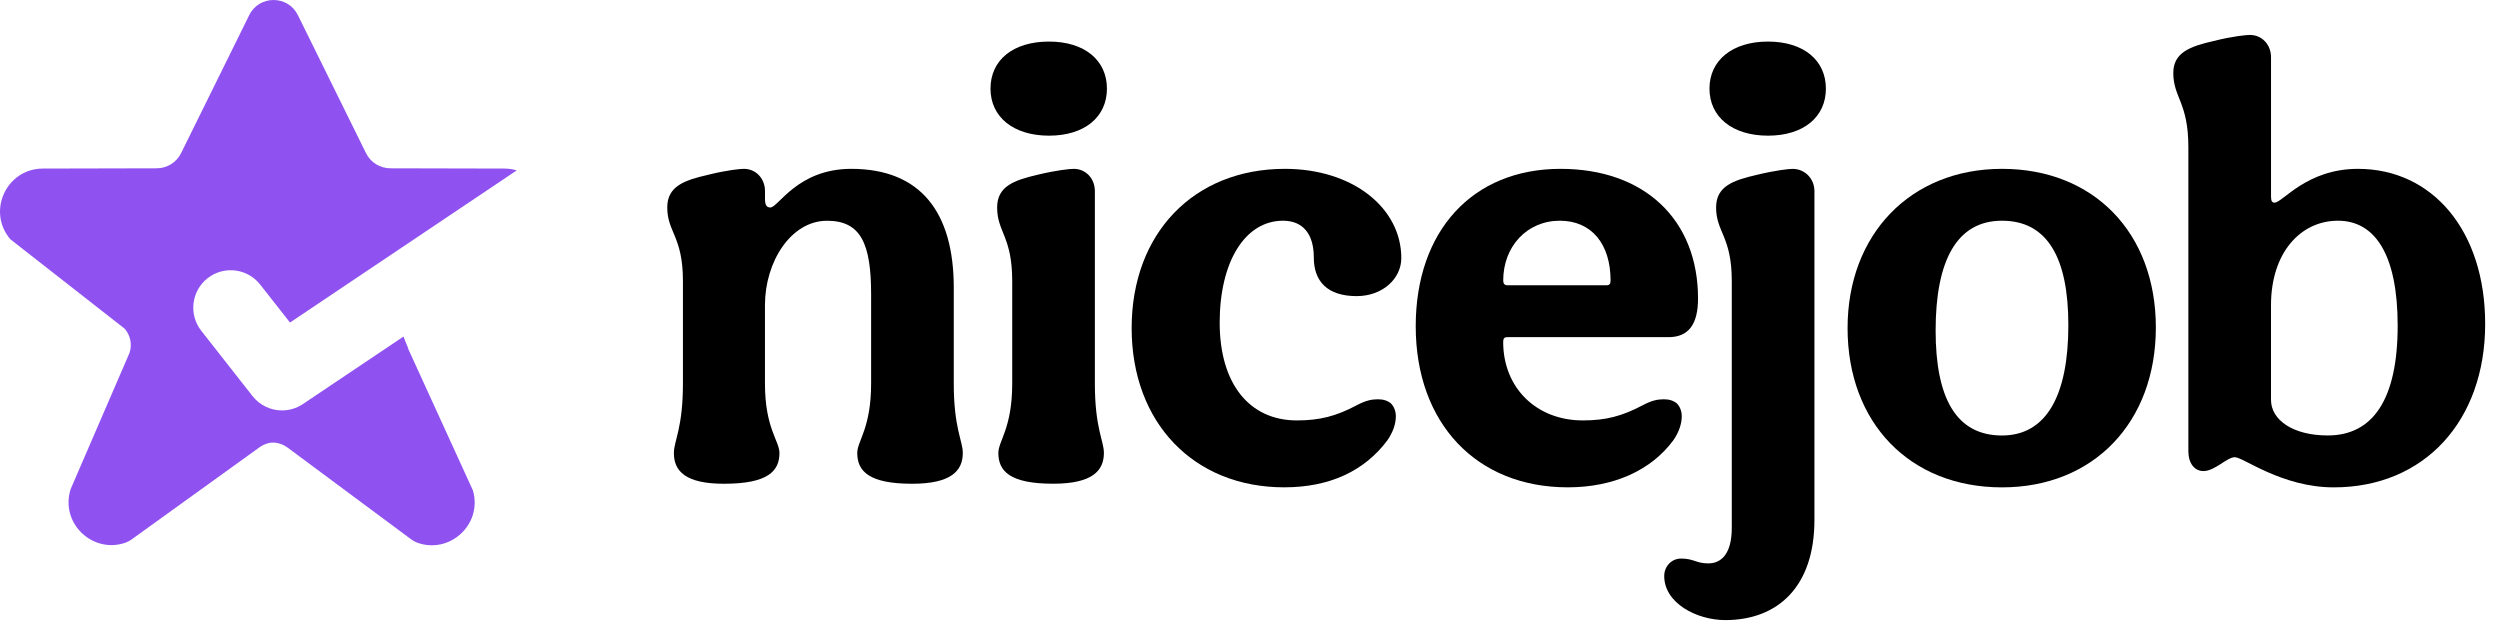
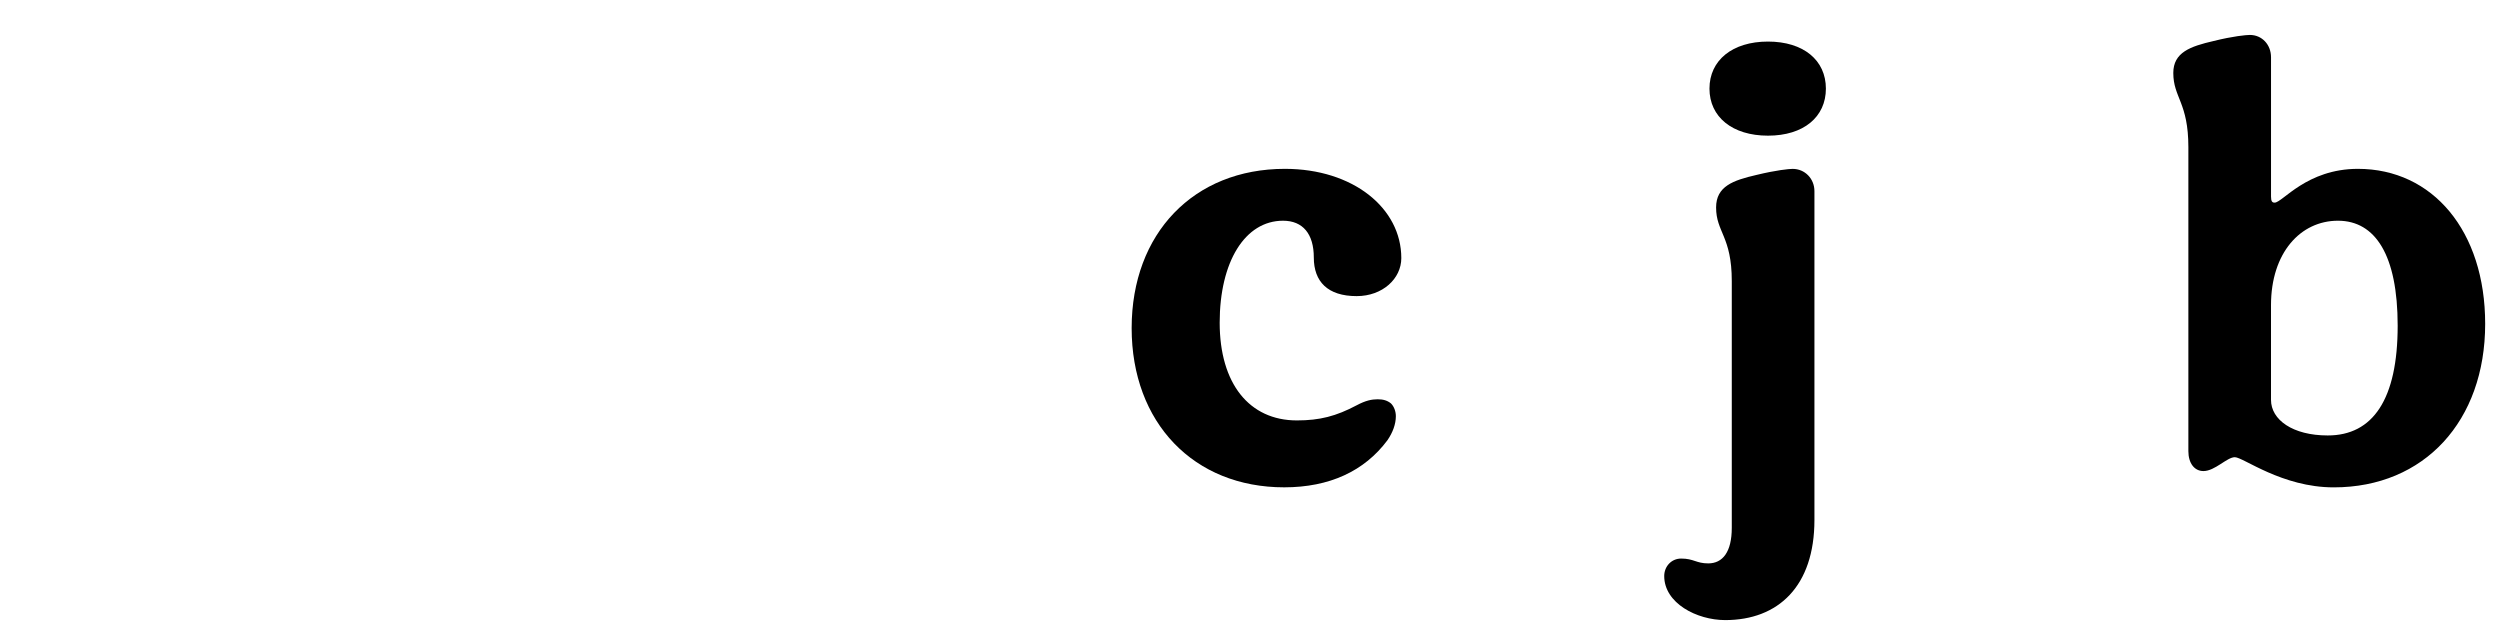
<svg xmlns="http://www.w3.org/2000/svg" width="132" height="33" viewBox="0 0 132 33" fill="none">
-   <path d="M35.581 23.917C35.581 23.28 36.059 22.61 36.059 20.255V14.839C36.059 12.482 35.231 12.26 35.231 10.954C35.231 9.838 36.123 9.521 37.365 9.235C38.385 8.98 39.086 8.915 39.276 8.915C39.913 8.915 40.392 9.425 40.392 10.093V10.508C40.392 10.889 40.518 10.954 40.678 10.954C41.093 10.954 42.111 8.915 44.945 8.915C48.609 8.915 50.359 11.209 50.359 15.19V20.255C50.359 22.612 50.836 23.28 50.836 23.917C50.836 24.872 50.2 25.542 48.161 25.542C45.868 25.542 45.263 24.872 45.263 23.917C45.263 23.28 45.995 22.61 45.995 20.255V15.542C45.995 12.867 45.453 11.656 43.67 11.656C41.759 11.656 40.39 13.821 40.39 16.114V20.255C40.39 22.612 41.155 23.28 41.155 23.917C41.155 24.872 40.55 25.542 38.225 25.542C36.187 25.542 35.581 24.872 35.581 23.917Z" fill="black" />
-   <path d="M52.298 4.679C52.298 3.182 53.476 2.195 55.388 2.195C57.266 2.195 58.446 3.182 58.446 4.679C58.446 6.176 57.268 7.163 55.388 7.163C53.507 7.163 52.298 6.176 52.298 4.679ZM52.713 23.917C52.713 23.28 53.445 22.61 53.445 20.255V14.839C53.445 12.482 52.649 12.26 52.649 10.954C52.649 9.838 53.54 9.521 54.751 9.235C55.802 8.98 56.503 8.915 56.694 8.915C57.331 8.915 57.809 9.425 57.809 10.093V20.253C57.809 22.61 58.286 23.278 58.286 23.915C58.286 24.871 57.65 25.54 55.611 25.54C53.317 25.542 52.713 24.872 52.713 23.917Z" fill="black" />
  <path d="M59.751 17.323C59.751 12.322 63.031 8.915 67.841 8.915C71.44 8.915 73.989 10.986 73.989 13.628C73.989 14.711 73.002 15.635 71.631 15.635C70.103 15.635 69.369 14.87 69.369 13.597C69.369 12.355 68.795 11.654 67.744 11.654C65.737 11.654 64.399 13.819 64.399 17.037C64.399 20.255 65.961 22.198 68.476 22.198C69.687 22.198 70.547 21.974 71.629 21.401C72.106 21.146 72.426 21.082 72.745 21.082C73.031 21.082 73.255 21.146 73.446 21.304C73.605 21.464 73.701 21.719 73.701 21.974C73.701 22.389 73.541 22.834 73.255 23.247C72.044 24.872 70.197 25.731 67.808 25.731C63.031 25.733 59.751 22.324 59.751 17.323Z" fill="black" />
-   <path d="M74.75 17.228C74.75 12.196 77.744 8.915 82.395 8.915C86.822 8.915 89.656 11.59 89.656 15.764C89.656 17.134 89.146 17.802 88.095 17.802H79.59C79.43 17.802 79.368 17.866 79.368 18.057C79.368 20.477 81.12 22.198 83.573 22.198C84.783 22.198 85.644 21.974 86.726 21.401C87.203 21.146 87.522 21.082 87.842 21.082C88.128 21.082 88.352 21.146 88.542 21.304C88.702 21.464 88.797 21.719 88.797 21.974C88.797 22.389 88.638 22.834 88.352 23.247C87.174 24.84 85.198 25.731 82.778 25.731C77.966 25.733 74.75 22.355 74.75 17.228ZM84.815 15.063C84.974 15.063 85.038 14.999 85.038 14.808C85.038 12.865 84.018 11.654 82.364 11.654C80.612 11.654 79.37 13.025 79.37 14.808C79.37 14.968 79.434 15.063 79.591 15.063H84.815Z" fill="black" />
  <path d="M87.871 30.415C87.871 29.905 88.253 29.492 88.763 29.492C89.432 29.492 89.559 29.747 90.195 29.747C90.96 29.747 91.438 29.142 91.438 27.868V14.841C91.438 12.483 90.61 12.261 90.61 10.955C90.61 9.84 91.502 9.522 92.744 9.236C93.795 8.981 94.465 8.917 94.655 8.917C95.292 8.917 95.802 9.427 95.802 10.095V27.454C95.802 30.958 93.89 32.741 91.089 32.741C89.59 32.739 87.871 31.848 87.871 30.415ZM90.26 4.679C90.26 3.182 91.471 2.195 93.349 2.195C95.228 2.195 96.407 3.182 96.407 4.679C96.407 6.176 95.23 7.163 93.349 7.163C91.469 7.163 90.26 6.176 90.26 4.679Z" fill="black" />
-   <path d="M113.829 17.292C113.829 22.293 110.548 25.733 105.707 25.733C100.834 25.733 97.552 22.324 97.552 17.323C97.552 12.386 100.865 8.915 105.707 8.915C110.547 8.915 113.829 12.291 113.829 17.292ZM109.209 17.164C109.209 13.597 108.094 11.654 105.705 11.654C103.317 11.654 102.201 13.757 102.201 17.452C102.201 21.018 103.284 22.994 105.705 22.994C108.063 22.994 109.209 20.858 109.209 17.164Z" fill="black" />
  <path d="M131.217 17.101C131.217 22.229 128.001 25.733 123.222 25.733C120.483 25.733 118.444 24.14 117.999 24.14C117.584 24.14 116.947 24.872 116.342 24.872C115.865 24.872 115.546 24.458 115.546 23.821V7.769C115.546 5.411 114.75 5.156 114.75 3.852C114.75 2.769 115.641 2.45 116.883 2.164C117.903 1.909 118.604 1.845 118.795 1.845C119.431 1.845 119.91 2.355 119.91 3.023V10.379C119.91 10.634 119.974 10.699 120.101 10.699C120.516 10.699 121.789 8.915 124.497 8.915C128.445 8.915 131.217 12.196 131.217 17.101ZM126.597 17.197C126.597 13.47 125.42 11.654 123.444 11.654C121.47 11.654 119.909 13.342 119.909 16.112V21.113C119.909 22.165 121.055 22.992 122.903 22.992C125.291 22.994 126.597 21.082 126.597 17.197Z" fill="black" />
-   <path d="M14.89 21.67C14.302 21.67 13.723 21.408 13.334 20.914L10.627 17.465C9.954 16.607 10.103 15.365 10.961 14.69C11.82 14.015 13.062 14.166 13.737 15.025L15.312 17.03L27.283 8.997C27.078 8.934 26.856 8.9 26.622 8.9L20.608 8.886C20.063 8.884 19.567 8.575 19.326 8.088L15.728 0.799C15.203 -0.266 13.685 -0.266 13.159 0.799L9.56 8.088C9.319 8.575 8.823 8.886 8.278 8.886L2.264 8.9C0.335 8.905 -0.706 11.165 0.547 12.634L6.587 17.358C6.885 17.707 6.982 18.185 6.843 18.622L3.728 25.83C3.157 27.639 4.923 29.277 6.656 28.642C6.767 28.6 6.871 28.54 6.966 28.47L11.208 25.414L13.683 23.63C13.881 23.488 14.11 23.384 14.353 23.37C14.356 23.37 14.36 23.37 14.365 23.37C14.67 23.355 14.967 23.471 15.211 23.653L21.694 28.465C21.791 28.536 21.895 28.6 22.006 28.644C23.716 29.291 25.489 27.705 24.972 25.898L21.574 18.465C21.531 18.312 21.399 18.034 21.303 17.771L15.985 21.339C15.652 21.561 15.269 21.67 14.89 21.67Z" fill="#8F52F1" />
</svg>